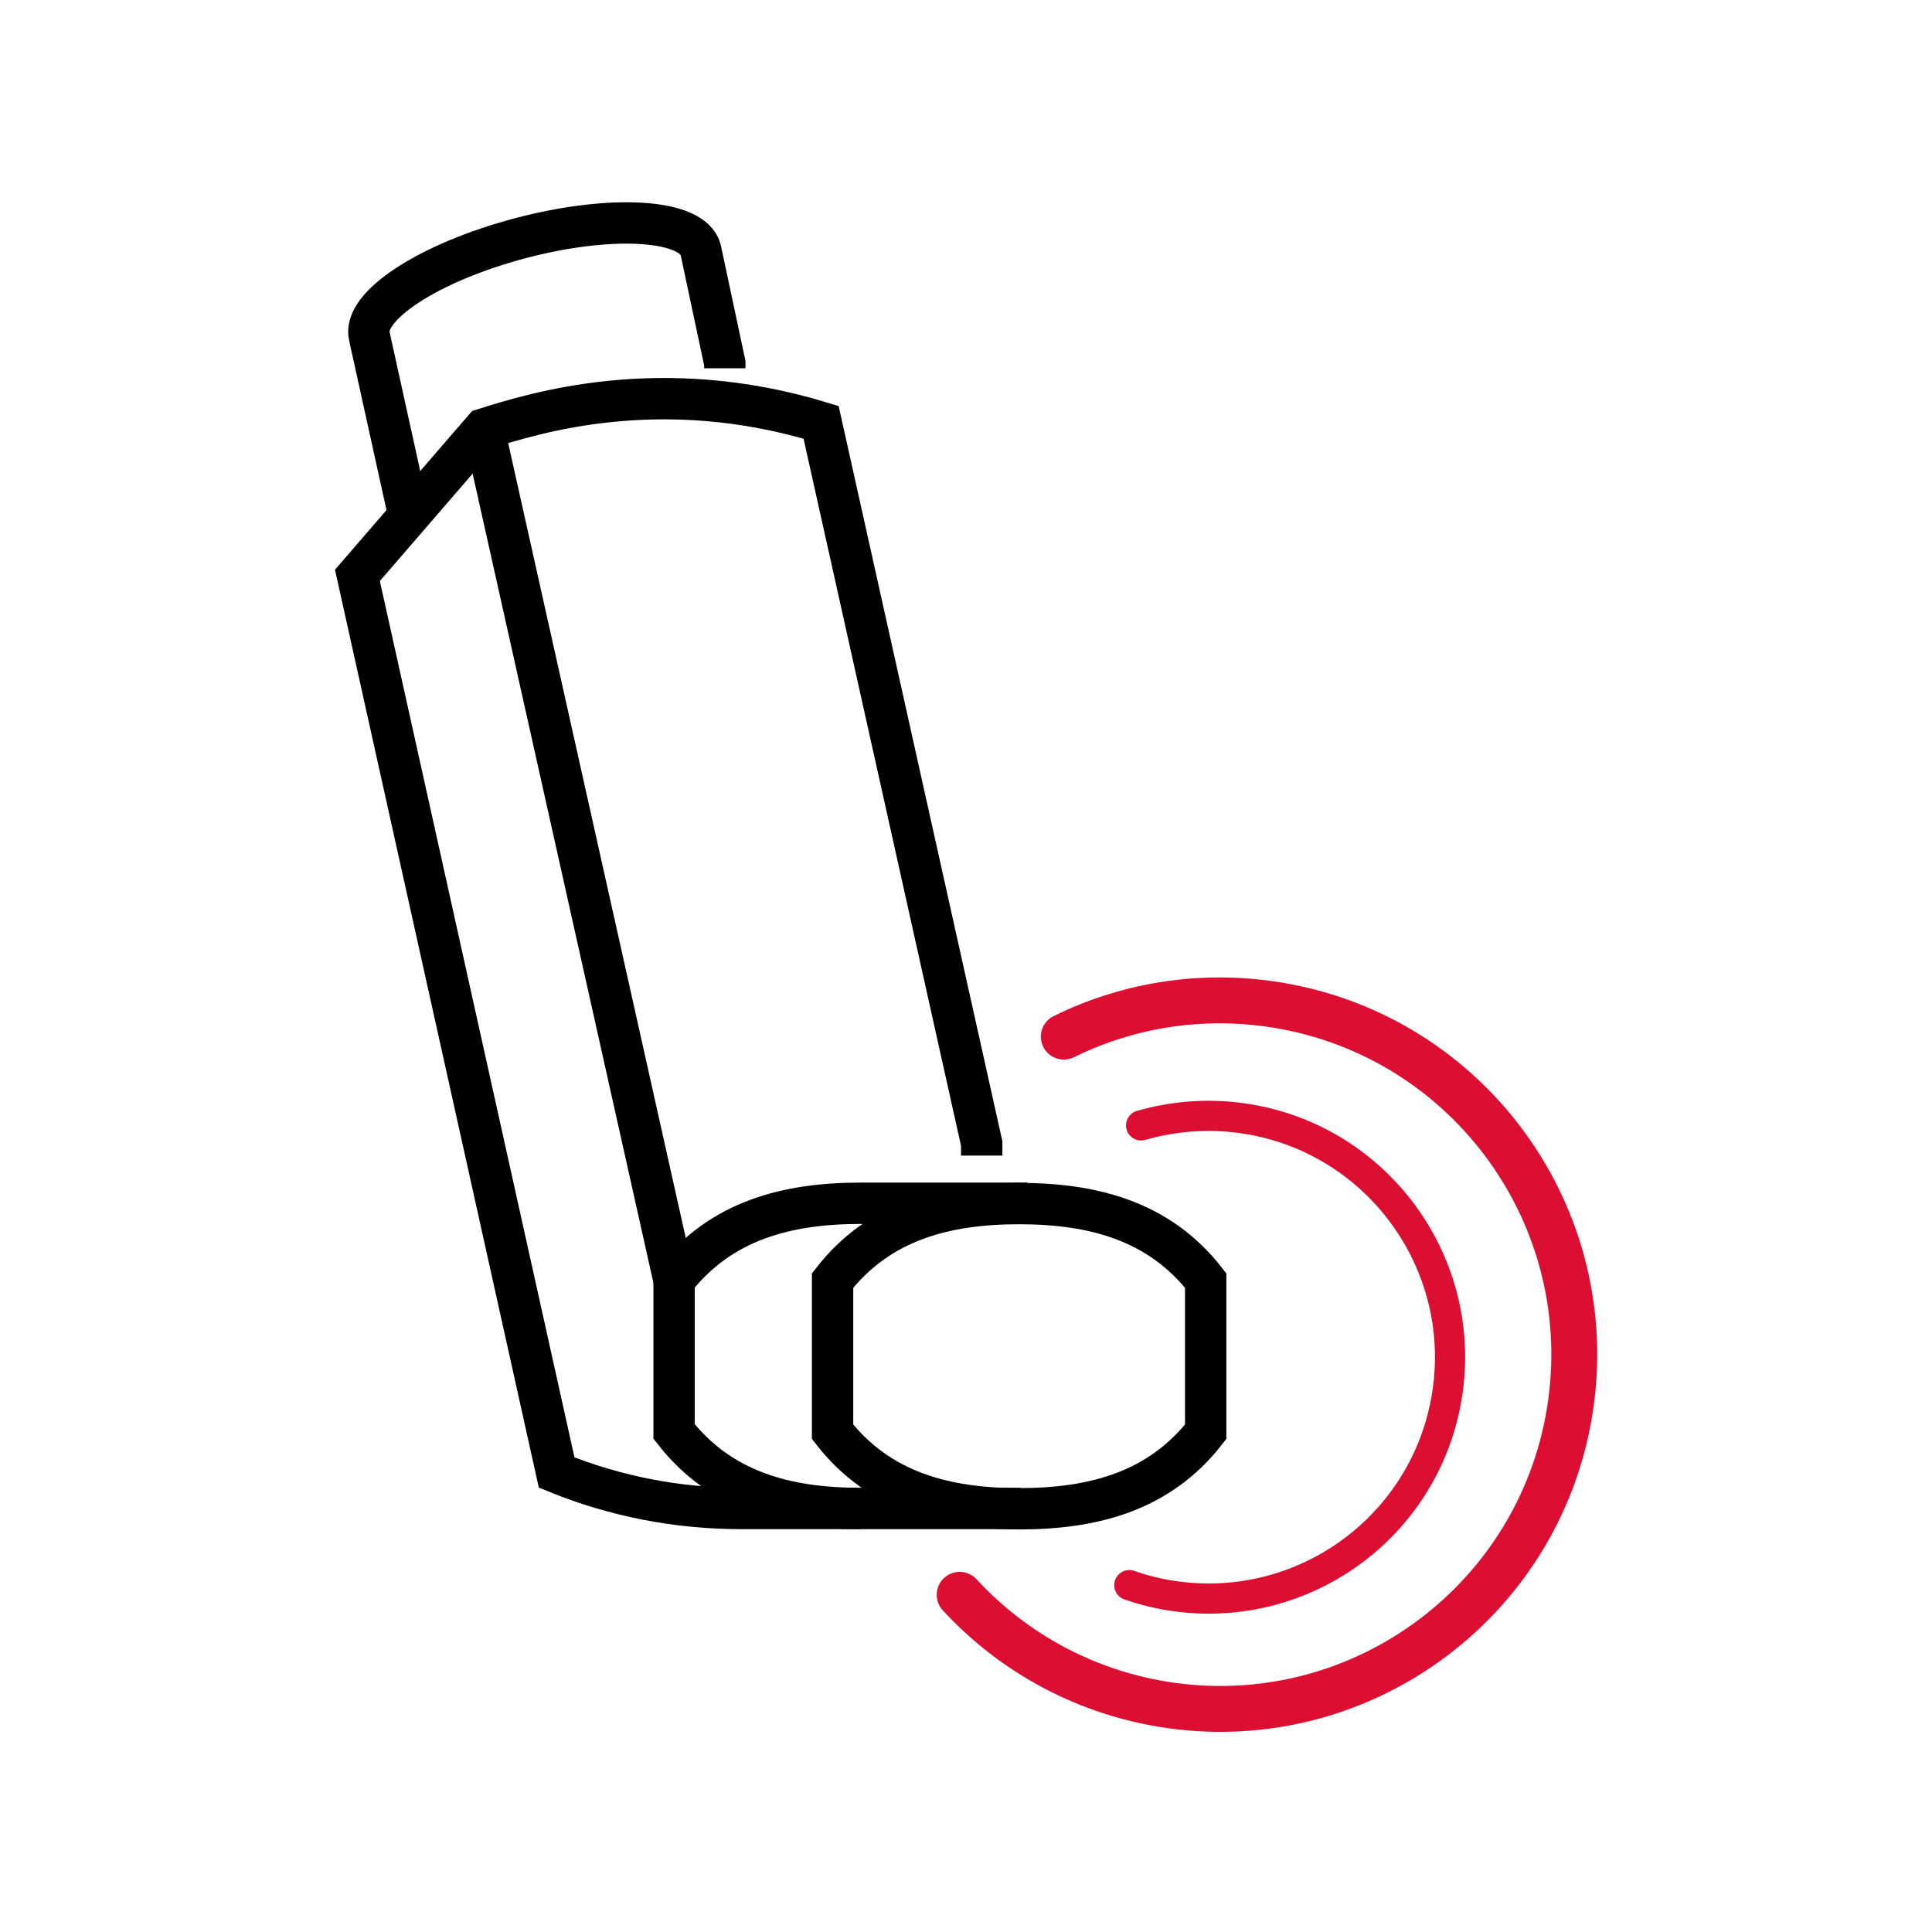
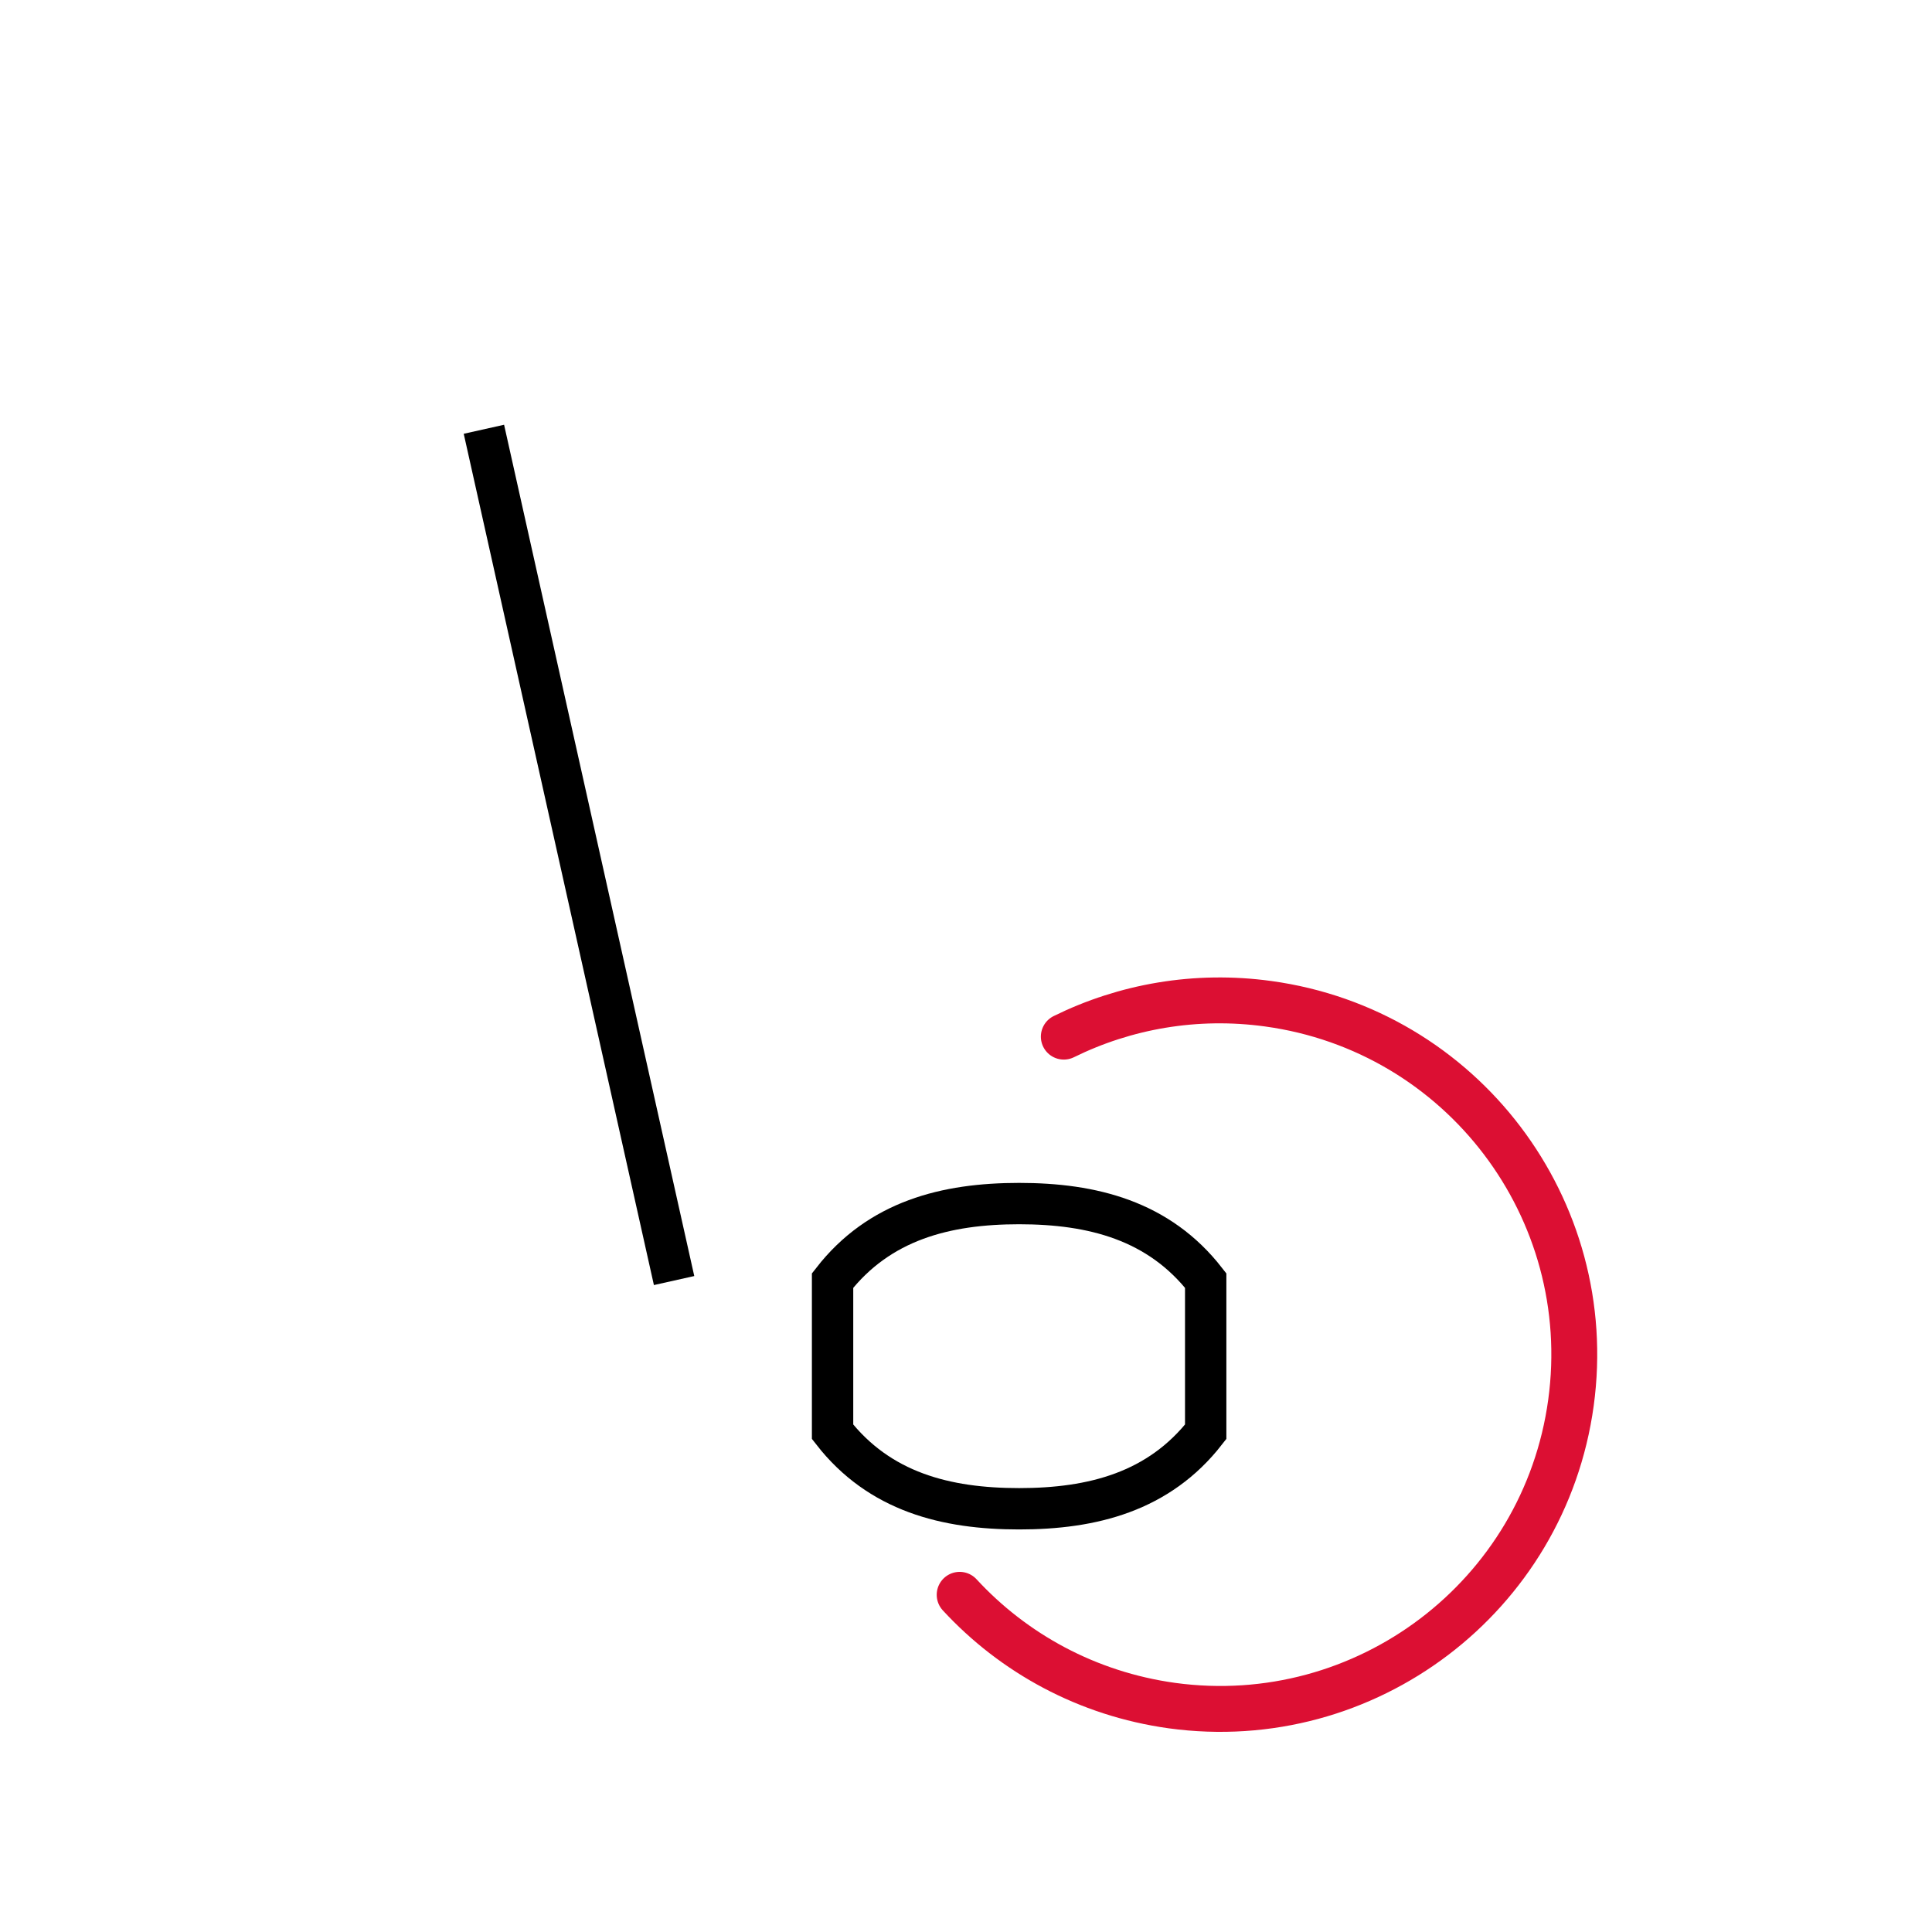
<svg xmlns="http://www.w3.org/2000/svg" id="Layer_1" data-name="Layer 1" viewBox="0 0 64 64">
  <defs>
    <style>
      .cls-1 {
        stroke: #000;
        stroke-miterlimit: 10;
        stroke-width: 1.37px;
      }

      .cls-1, .cls-2, .cls-3 {
        fill: none;
      }

      .cls-2 {
        stroke-width: 1.52px;
      }

      .cls-2, .cls-3 {
        stroke: #dc0f33;
        stroke-linecap: round;
        stroke-linejoin: round;
      }
    </style>
  </defs>
  <g>
    <path class="cls-1" d="M39.94,42.42c-1.55-1.99-3.75-2.55-6.18-2.55s-4.63.56-6.18,2.55v5.01c1.55,1.99,3.75,2.55,6.18,2.55s4.63-.56,6.18-2.55v-5.01Z" />
-     <path class="cls-1" d="M33.82,49.97h-9.28c-2.09,0-4.16-.4-6.1-1.19h0l-6.6-29.72,4.19-4.85c1.68-.53,5.85-1.84,11.17-.22l5.32,23.89v.4" />
    <line class="cls-1" x1="16.03" y1="14.22" x2="22.33" y2="42.42" />
-     <path class="cls-1" d="M28.51,49.97c-2.44,0-4.63-.56-6.18-2.55v-5.01c1.55-1.99,3.75-2.55,6.18-2.55h5.53" />
-     <path class="cls-1" d="M24.01,12.2v-.17l-.8-3.76c-.27-1.01-2.94-1.18-5.97-.38-3.03.8-5.27,2.26-5,3.27l1.34,6.08" />
  </g>
-   <path class="cls-3" d="M37.41,52.51c.49.17,1.01.3,1.54.37,1.09.15,2.17.07,3.17-.2,3.01-.81,5.39-3.35,5.84-6.63.6-4.37-2.46-8.41-6.83-9.01-1.15-.16-2.28-.06-3.33.24" />
  <path class="cls-2" d="M35.24,34.34c2.03-1,4.37-1.42,6.77-1.09,6.42.88,10.91,6.8,10.03,13.22s-6.8,10.91-13.22,10.03c-2.81-.39-5.25-1.74-7.03-3.67" />
</svg>